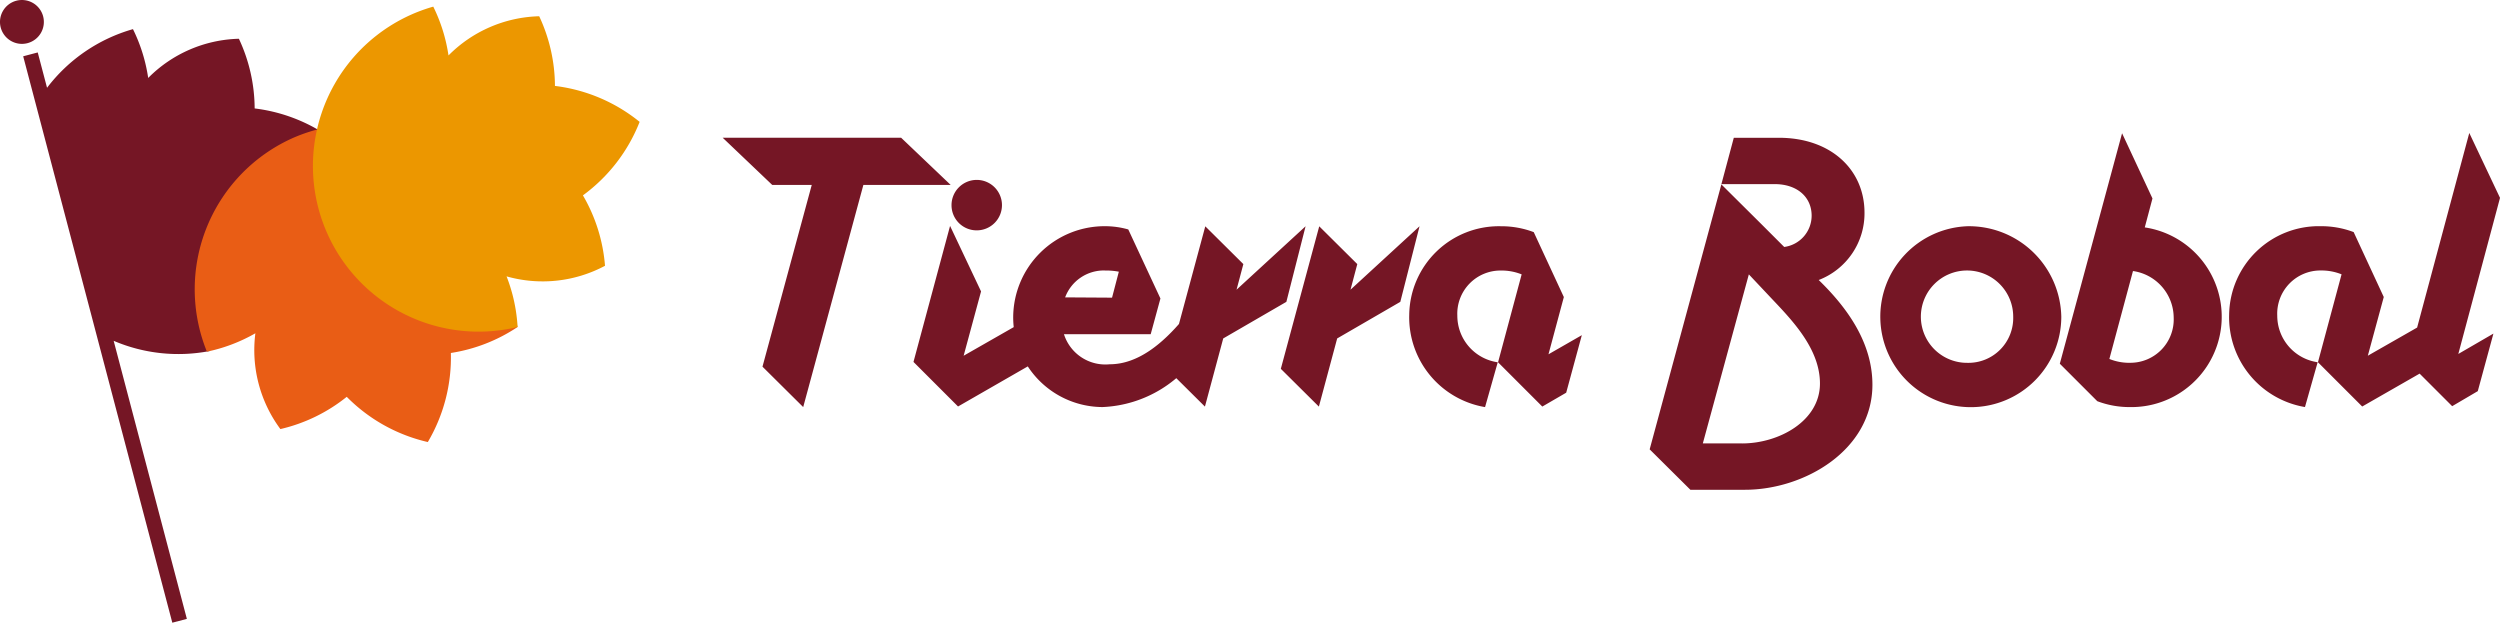
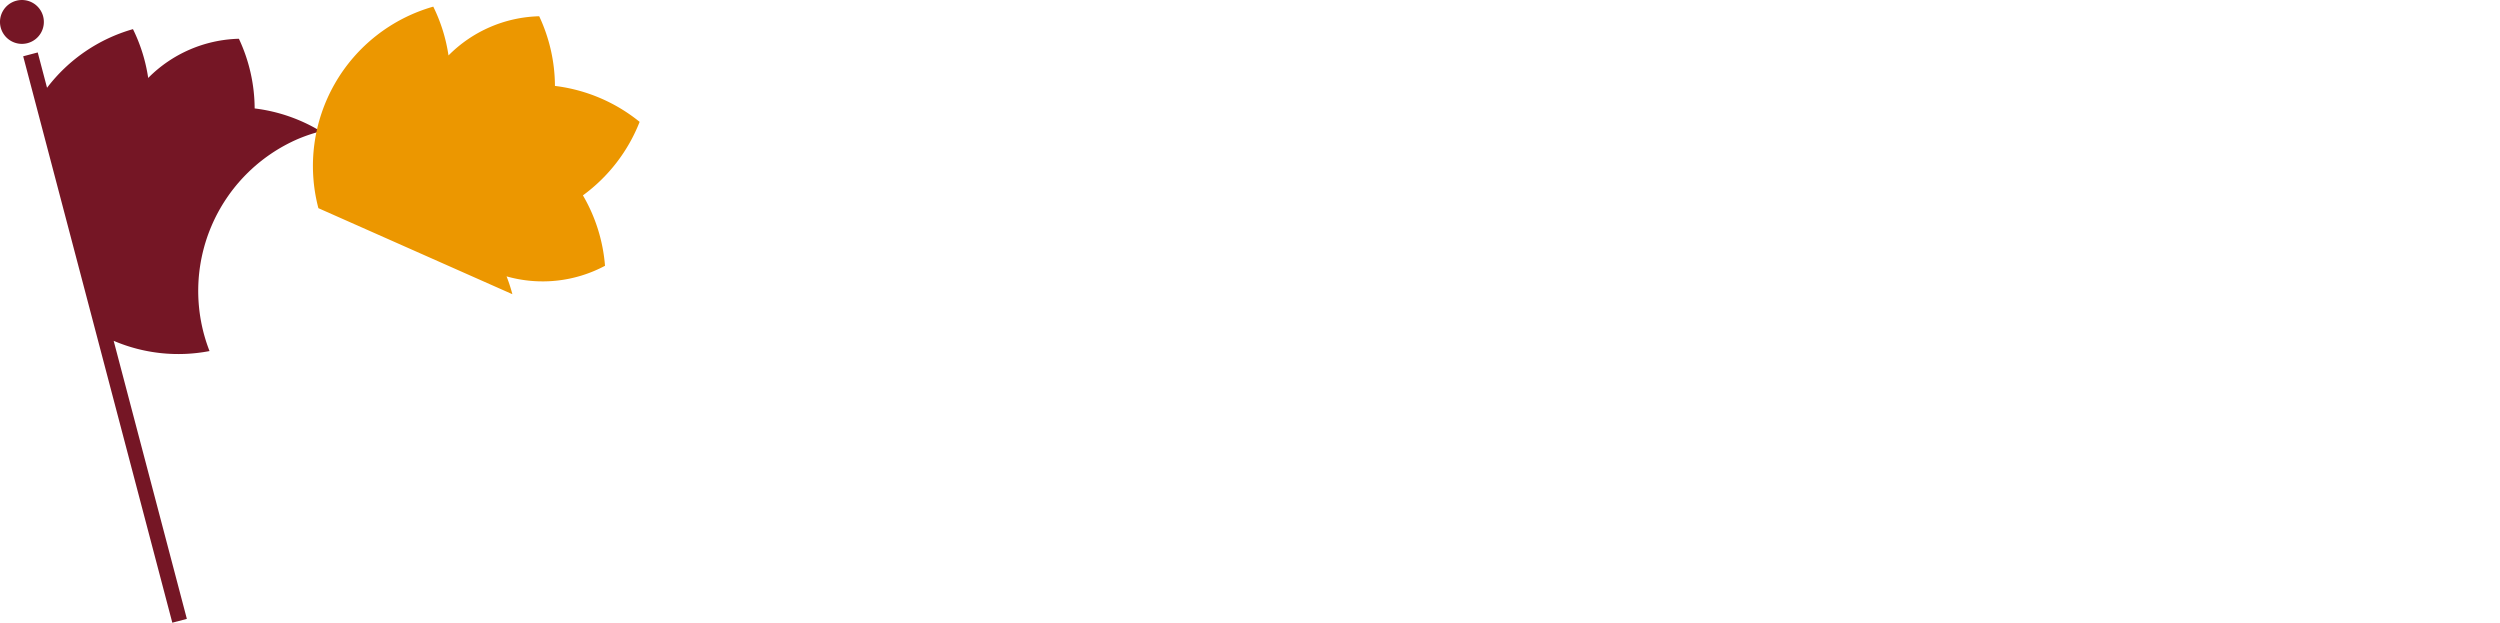
<svg xmlns="http://www.w3.org/2000/svg" width="195.253" height="48.629" viewBox="0 0 195.253 48.629">
  <g id="Grupo_1064" data-name="Grupo 1064" transform="translate(-158.704 -424.835)">
-     <path id="Trazado_917" data-name="Trazado 917" d="M377.838,444.683l-2.4-5.07-4.793,17.882,3.457,3.457,2-1.175,1.221-4.494-2.742,1.59Zm-10.324,12.328,1.245-4.585-2.351-5.07a7.111,7.111,0,0,0-2.558-.461,7.006,7.006,0,0,0-7.167,6.913,7.111,7.111,0,0,0,5.922,7.212l.991-3.5a3.675,3.675,0,0,1-3.156-3.641,3.374,3.374,0,0,1,3.41-3.525,4.2,4.2,0,0,1,1.613.3l-1.844,6.867,3.456,3.457,5.761-3.3,1.176-4.378Zm-18.573.553a4.119,4.119,0,0,1-1.613-.3l1.844-6.867a3.7,3.7,0,0,1,3.18,3.641,3.387,3.387,0,0,1-3.41,3.525m1.152-10.577.6-2.258-2.374-5.092-4.862,18,2.927,2.927a7.111,7.111,0,0,0,2.558.46,7.056,7.056,0,0,0,1.152-14.033m-13.849,10.577a3.606,3.606,0,1,1,3.572-3.594,3.5,3.5,0,0,1-3.572,3.594m0-10.669a7.068,7.068,0,1,0,7.328,7.075,7.216,7.216,0,0,0-7.328-7.075m-17.605,16.96h-3.064l3.594-13.2,1.867,1.982c1.613,1.7,3.687,3.894,3.687,6.544,0,2.927-3.2,4.678-6.084,4.678m5.991-12.766a5.577,5.577,0,0,0,3.572-5.253c0-3.364-2.627-5.853-6.683-5.853h-3.525l-.968,3.618h4.147c1.8,0,2.9,1.036,2.9,2.466a2.468,2.468,0,0,1-2.142,2.443l-1.752-1.752-3.156-3.134-5.6,20.693,3.18,3.157h4.263c4.655,0,9.955-3.111,9.955-8.2,0-3.249-1.913-5.968-4.194-8.181M303.522,456.9l1.2-4.47-2.35-5.07a7.111,7.111,0,0,0-2.558-.461,7.006,7.006,0,0,0-7.167,6.913,7.111,7.111,0,0,0,5.922,7.212l.991-3.5a3.676,3.676,0,0,1-3.157-3.641,3.374,3.374,0,0,1,3.411-3.525,4.2,4.2,0,0,1,1.613.3l-1.843,6.867,3.456,3.457,1.866-1.083,1.221-4.494Zm-10.07-10-5.392,4.955.53-2-2.972-2.95-3,11.13,2.972,2.95,1.429-5.323,4.931-2.858Zm-8.9,0-5.392,4.955.531-2-2.973-2.95-3,11.13,2.972,2.95,1.429-5.323,4.931-2.858Zm-15.669,3.457a5.294,5.294,0,0,1,1.083.092l-.53,2.028-3.664-.023a3.229,3.229,0,0,1,3.111-2.1m6.083,3.825c-1.544,1.843-3.479,3.5-5.714,3.5a3.39,3.39,0,0,1-3.572-2.35h6.775l.76-2.788-2.511-5.392a6.671,6.671,0,0,0-1.821-.254,7.141,7.141,0,0,0-7.167,7.075,7.007,7.007,0,0,0,6.983,7.051,9.526,9.526,0,0,0,7.9-4.862Zm-17.121,2.834,1.36-5.024-2.42-5.116-2.857,10.623,3.48,3.48,6.014-3.457,1.2-4.378Zm1.036-9.793a1.97,1.97,0,1,0-1.982-1.982,1.962,1.962,0,0,0,1.982,1.982m-2.05-3.549-3.871-3.687H239.024l3.871,3.687h3.088l-3.848,14.195,3.18,3.156,4.7-17.351Z" transform="translate(-23.88 -4.394)" fill="#751625" />
    <path id="Trazado_918" data-name="Trazado 918" d="M162.073,426.112a1.713,1.713,0,1,0-1.22,2.093,1.713,1.713,0,0,0,1.22-2.093m21.679,8.978a12.968,12.968,0,0,0-5.159-1.786,12.914,12.914,0,0,0-1.231-5.442,10.339,10.339,0,0,0-7.084,3.062,12.861,12.861,0,0,0-1.189-3.813,12.851,12.851,0,0,0-6.711,4.58l-.727-2.76-1.136.3,5.163,19.608.508,1.93,5.976,22.7,1.136-.3-5.717-21.716a12.857,12.857,0,0,0,7.487.8,12.935,12.935,0,0,1,6.943-16.579l.057-.023a12.507,12.507,0,0,1,1.686-.561" transform="translate(0 0)" fill="#751625" />
-     <path id="Trazado_919" data-name="Trazado 919" d="M190.186,439.131a13.033,13.033,0,0,0-1.952.636l-.058.023a12.941,12.941,0,0,0-6.879,16.761,12.872,12.872,0,0,0,3.785-1.437,10.353,10.353,0,0,0,1.954,7.482,12.9,12.9,0,0,0,5.182-2.519,12.99,12.99,0,0,0,6.332,3.532,12.983,12.983,0,0,0,1.8-6.956,12.927,12.927,0,0,0,5.2-2.022c-.023-.134-.065-.267-.094-.4a12.93,12.93,0,0,1-15.087-9.37l-.014-.06a12.863,12.863,0,0,1-.168-5.669" transform="translate(-6.433 -4.25)" fill="#e95d15" />
-     <path id="Trazado_920" data-name="Trazado 920" d="M209.062,448.033a13.052,13.052,0,0,0-.454-1.393,10.34,10.34,0,0,0,7.688-.827,12.9,12.9,0,0,0-1.725-5.5,12.987,12.987,0,0,0,4.429-5.74,12.988,12.988,0,0,0-6.614-2.807,12.938,12.938,0,0,0-1.23-5.442,10.345,10.345,0,0,0-7.084,3.062,12.853,12.853,0,0,0-1.189-3.813,12.94,12.94,0,0,0-8.988,15.68c.006.02.009.04.015.06a12.94,12.94,0,0,0,15.56,9.28,13.032,13.032,0,0,0-.408-2.563" transform="translate(-10.34 -0.22)" fill="#ec9700" />
+     <path id="Trazado_920" data-name="Trazado 920" d="M209.062,448.033a13.052,13.052,0,0,0-.454-1.393,10.34,10.34,0,0,0,7.688-.827,12.9,12.9,0,0,0-1.725-5.5,12.987,12.987,0,0,0,4.429-5.74,12.988,12.988,0,0,0-6.614-2.807,12.938,12.938,0,0,0-1.23-5.442,10.345,10.345,0,0,0-7.084,3.062,12.853,12.853,0,0,0-1.189-3.813,12.94,12.94,0,0,0-8.988,15.68c.006.02.009.04.015.06" transform="translate(-10.34 -0.22)" fill="#ec9700" />
  </g>
</svg>